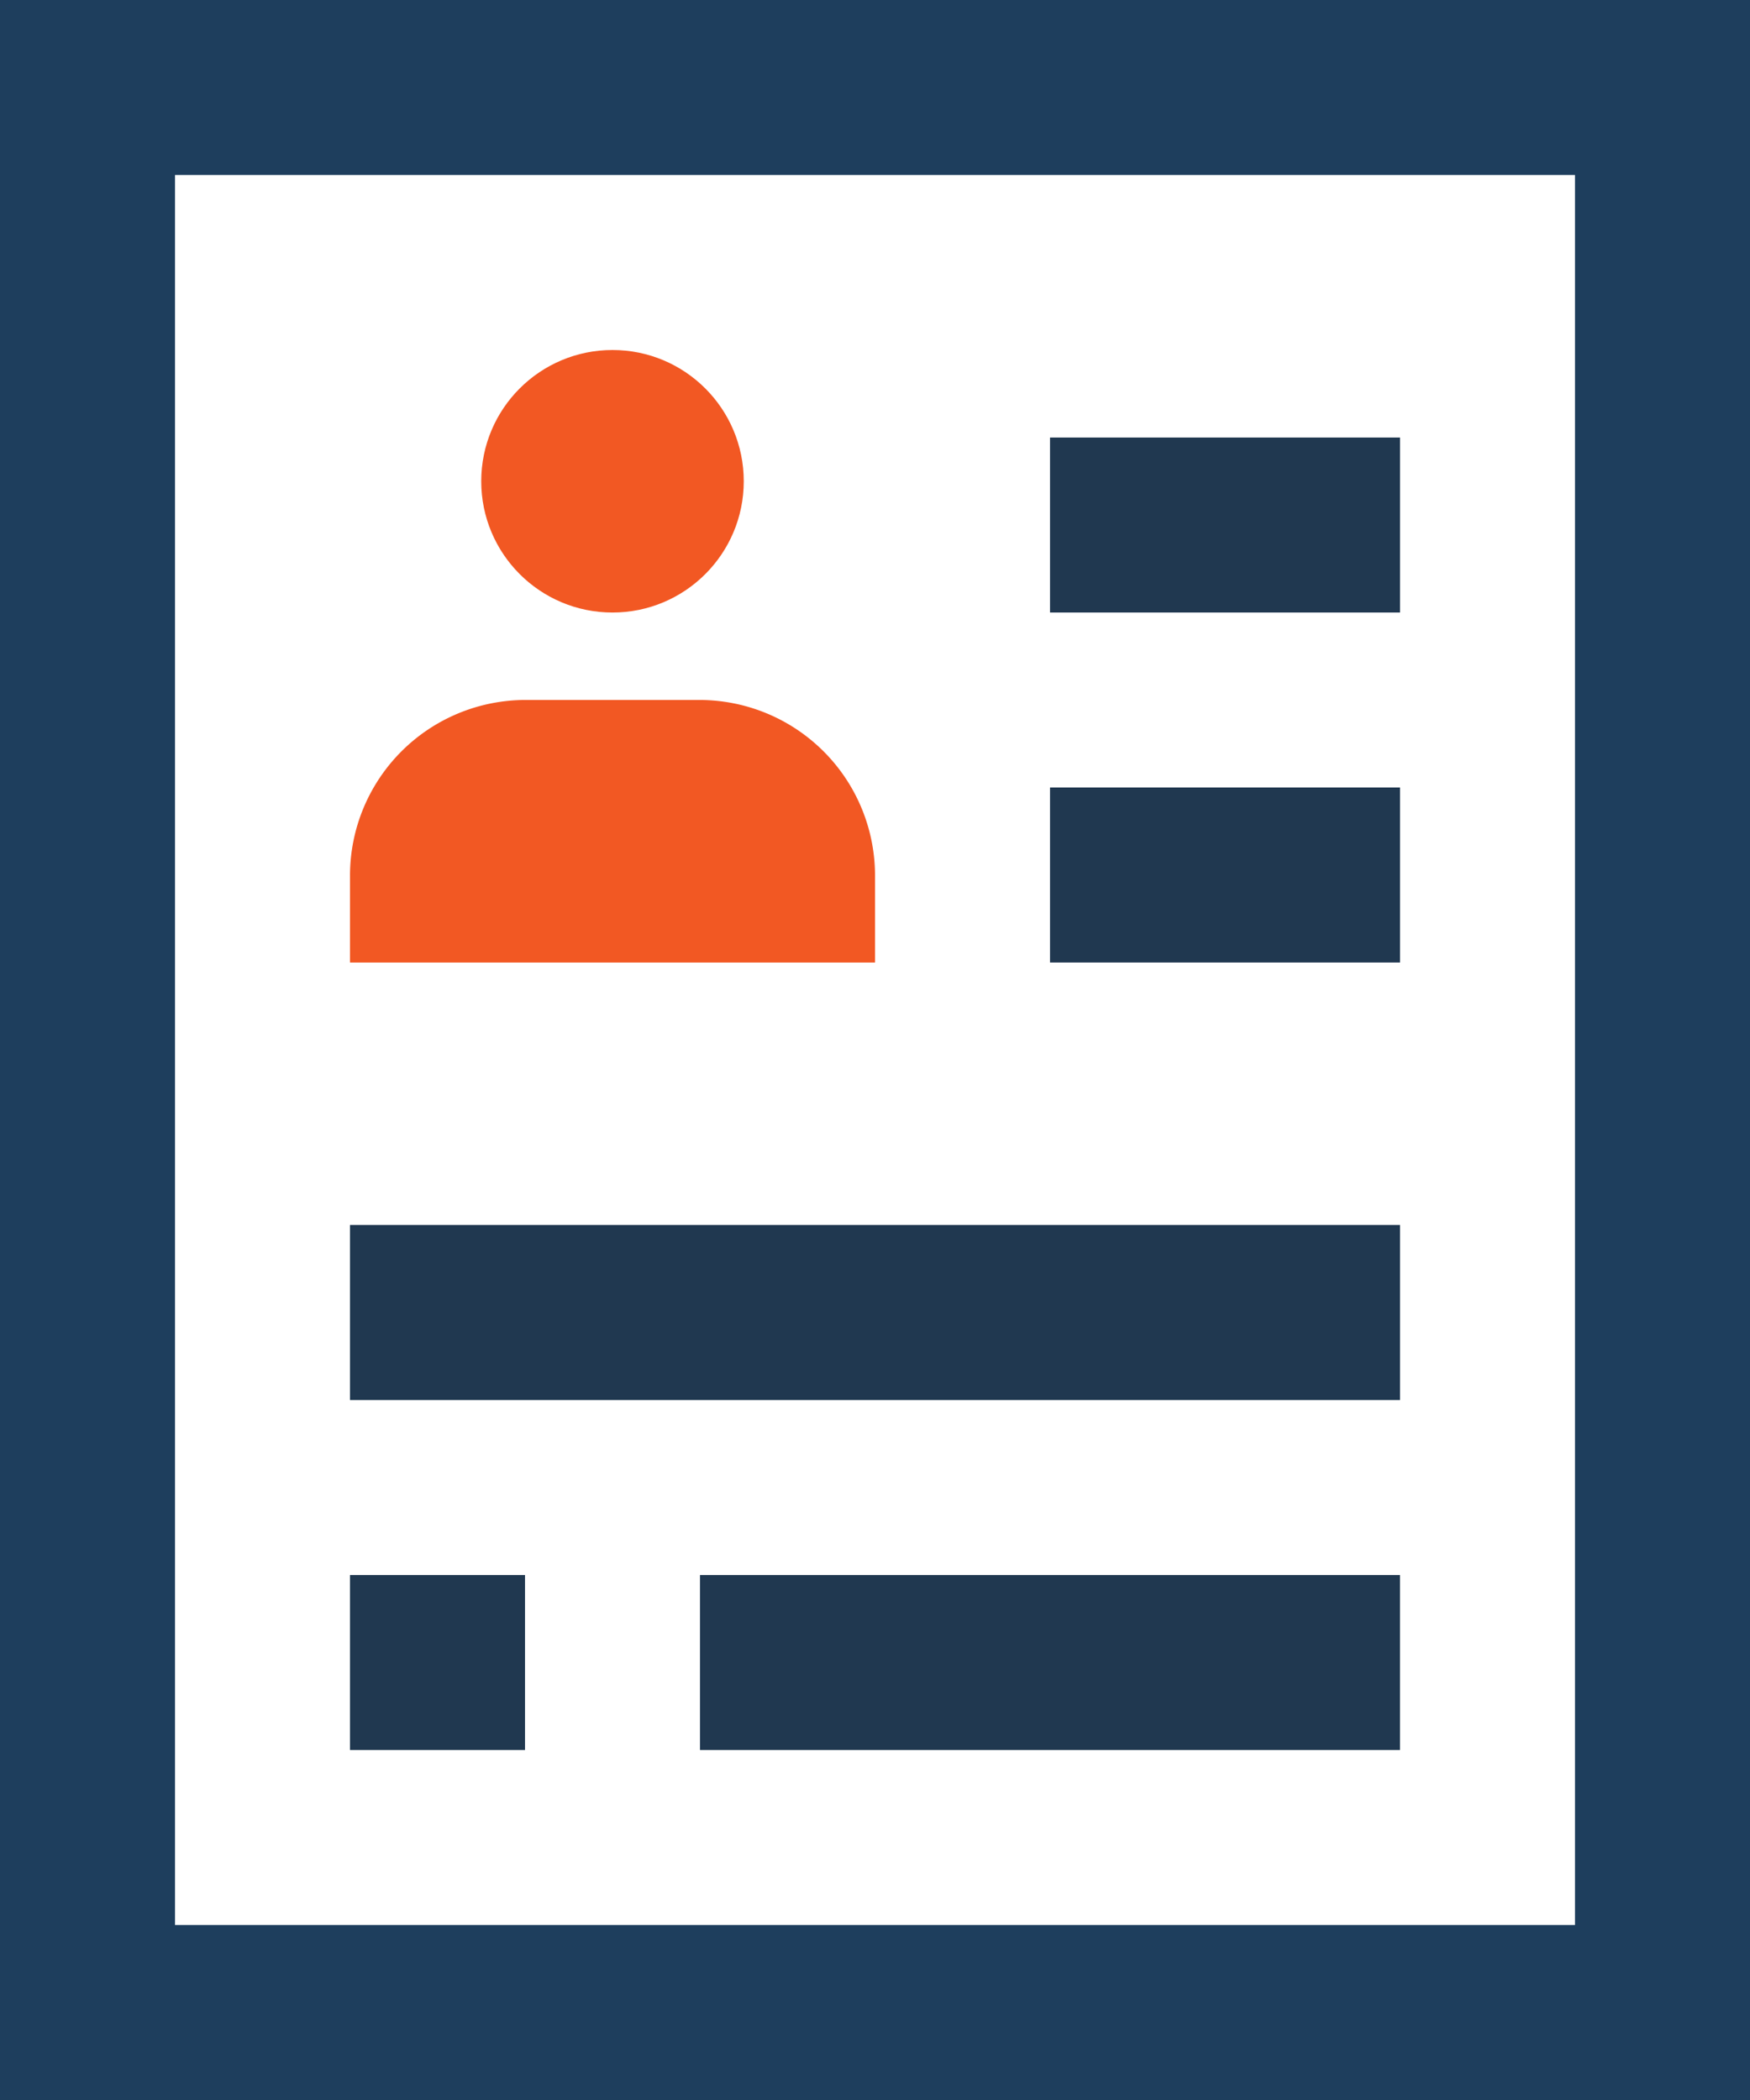
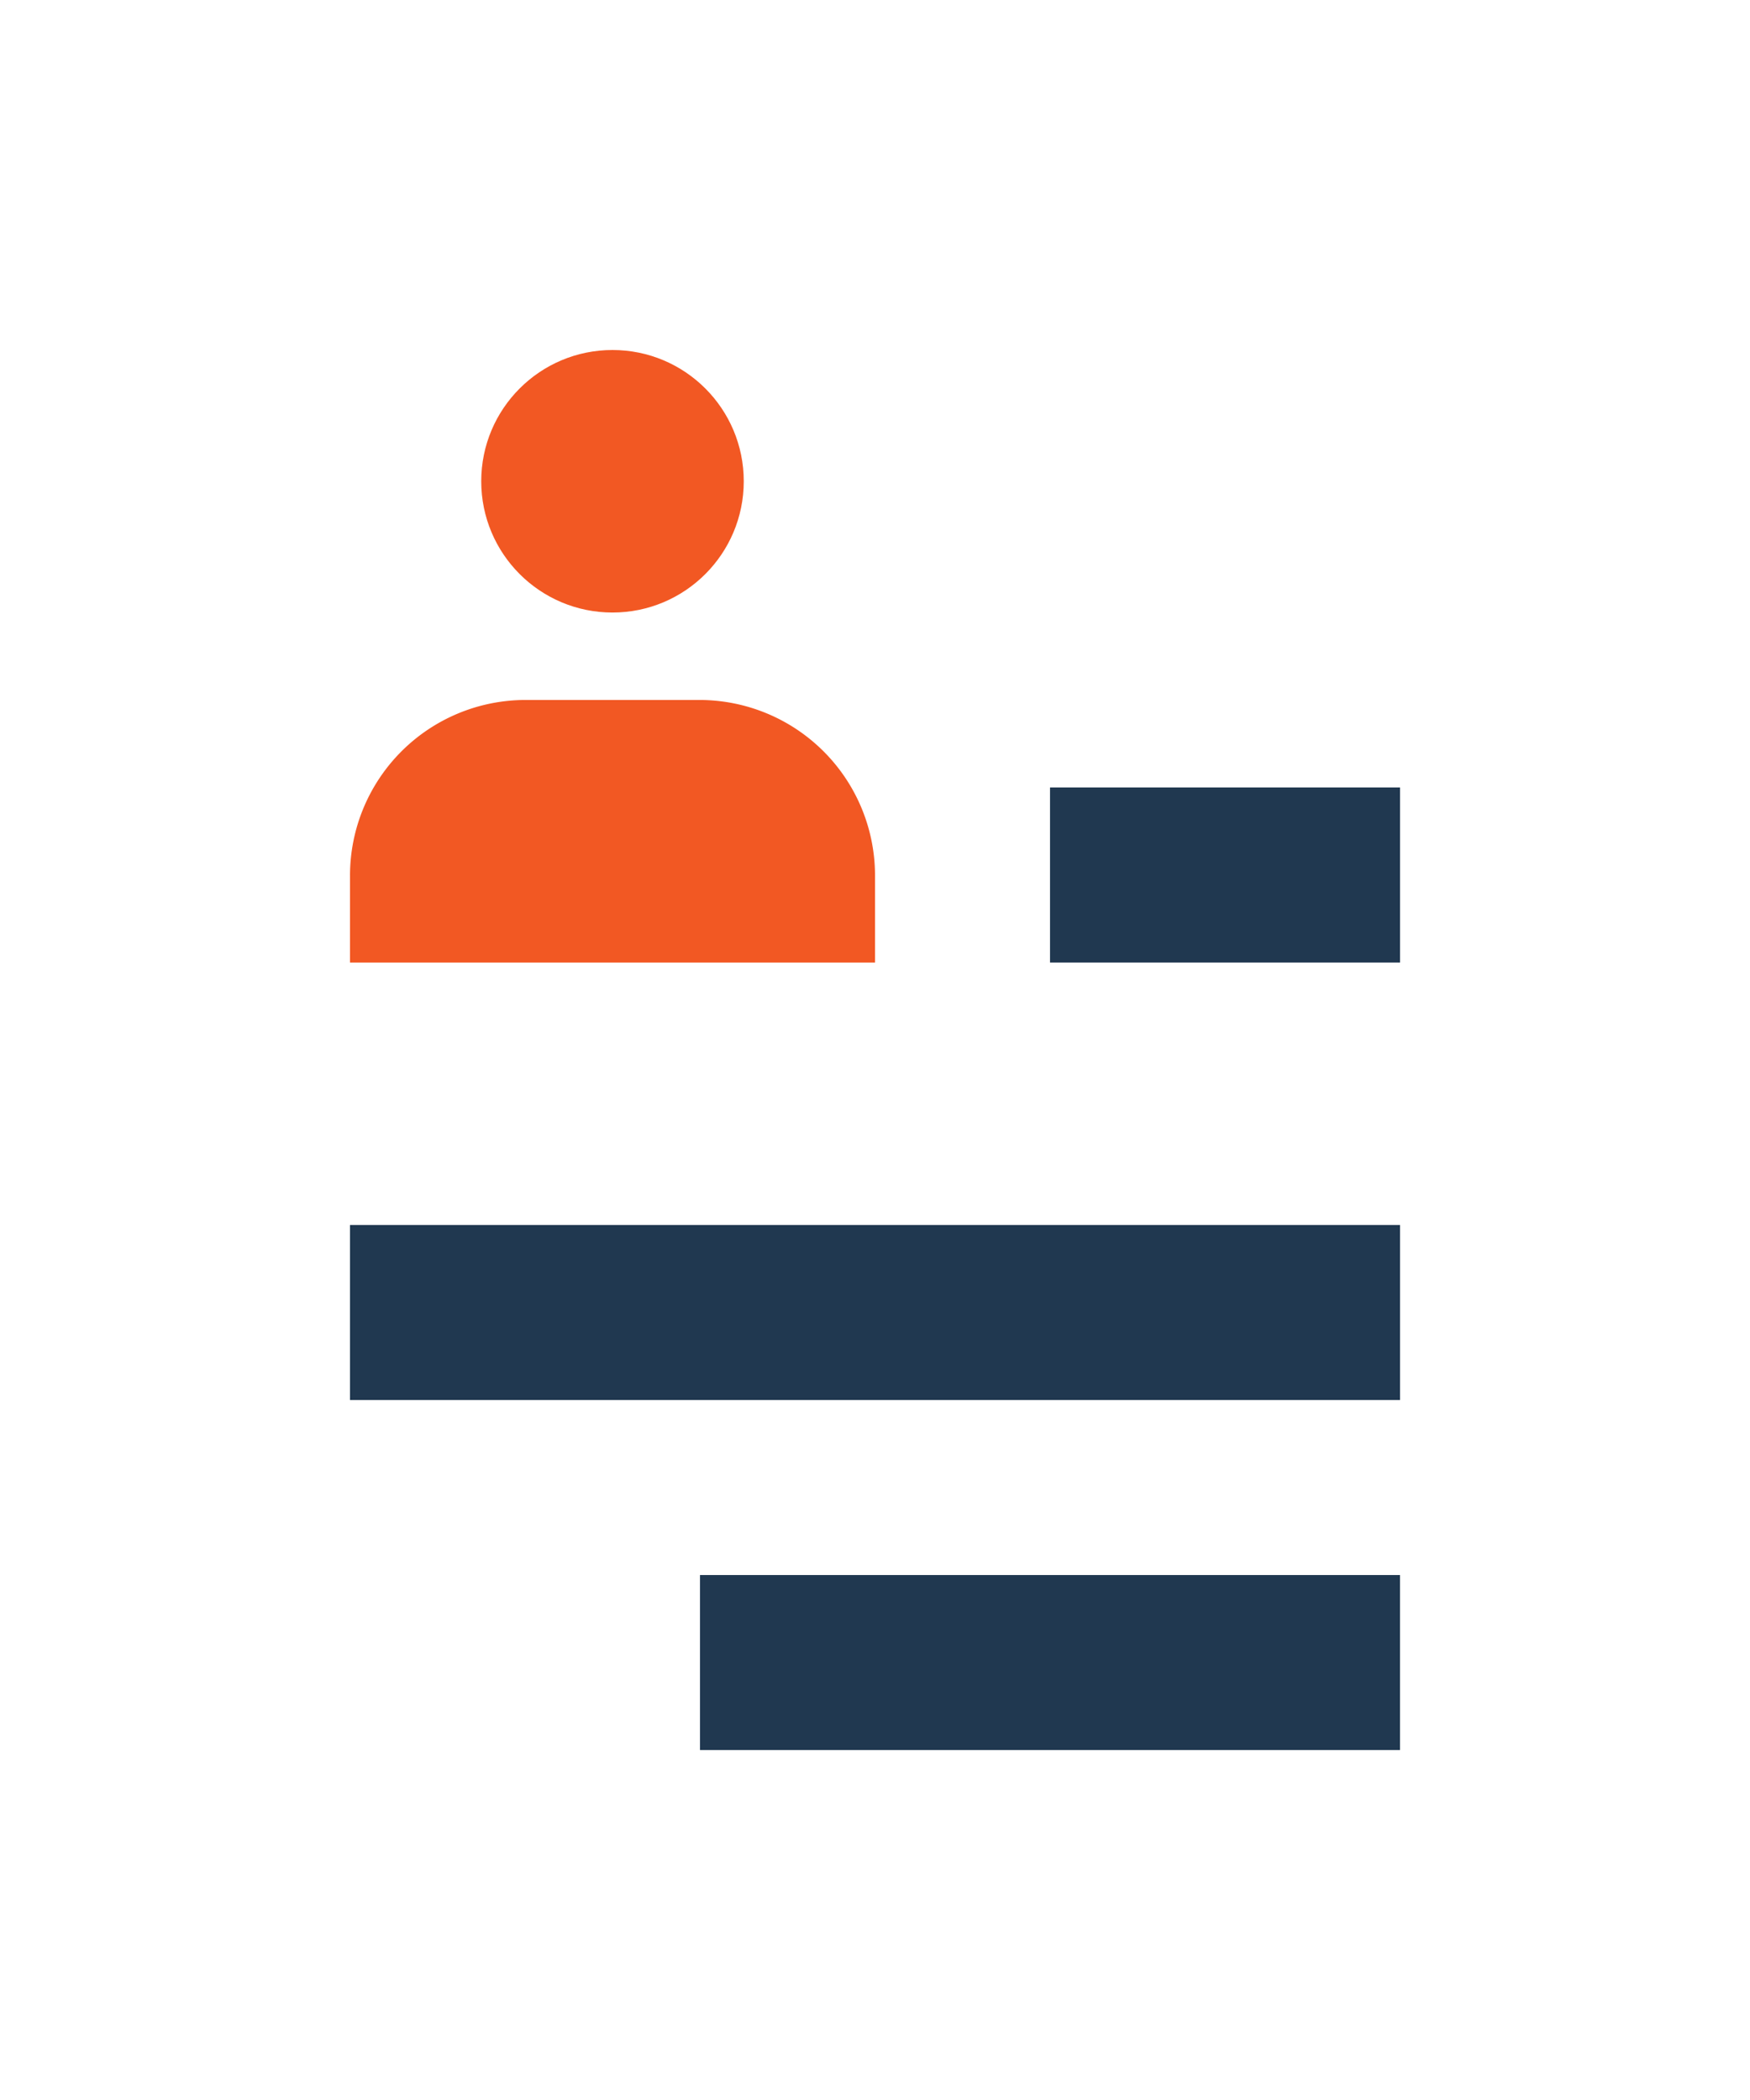
<svg xmlns="http://www.w3.org/2000/svg" width="47.849" height="57.419" viewBox="0 0 47.849 57.419">
  <g id="icon_data_services" data-name="icon data services" transform="translate(-16.667 -10)">
-     <rect id="Rechteck_365" data-name="Rechteck 365" width="47.849" height="57.42" transform="translate(16.667 10)" fill="#1e3e5d" />
    <rect id="Rechteck_366" data-name="Rechteck 366" width="38.279" height="47.849" transform="translate(21.452 14.785)" fill="#fff" />
    <rect id="Rechteck_367" data-name="Rechteck 367" width="19.139" height="4.785" transform="translate(35.807 53.065)" fill="#203850" />
-     <rect id="Rechteck_368" data-name="Rechteck 368" width="4.785" height="4.785" transform="translate(26.237 53.065)" fill="#203850" />
    <rect id="Rechteck_369" data-name="Rechteck 369" width="28.71" height="4.784" transform="translate(26.237 43.495)" fill="#203850" />
    <rect id="Rechteck_370" data-name="Rechteck 370" width="9.57" height="4.785" transform="translate(45.377 31.532)" fill="#203850" />
-     <rect id="Rechteck_371" data-name="Rechteck 371" width="9.57" height="4.785" transform="translate(45.377 21.963)" fill="#203850" />
    <circle id="Ellipse_43" data-name="Ellipse 43" cx="3.589" cy="3.589" r="3.589" transform="translate(29.825 19.57)" fill="#f25823" />
-     <path id="Pfad_1886" data-name="Pfad 1886" d="M44.355,43.844V41.45a4.8,4.8,0,0,0-4.784-4.785H34.785A4.8,4.8,0,0,0,30,41.45v2.394Z" transform="translate(-3.763 -7.526)" fill="#f25823" />
+     <path id="Pfad_1886" data-name="Pfad 1886" d="M44.355,43.844V41.45a4.8,4.8,0,0,0-4.784-4.785H34.785A4.8,4.8,0,0,0,30,41.45v2.394" transform="translate(-3.763 -7.526)" fill="#f25823" />
  </g>
</svg>